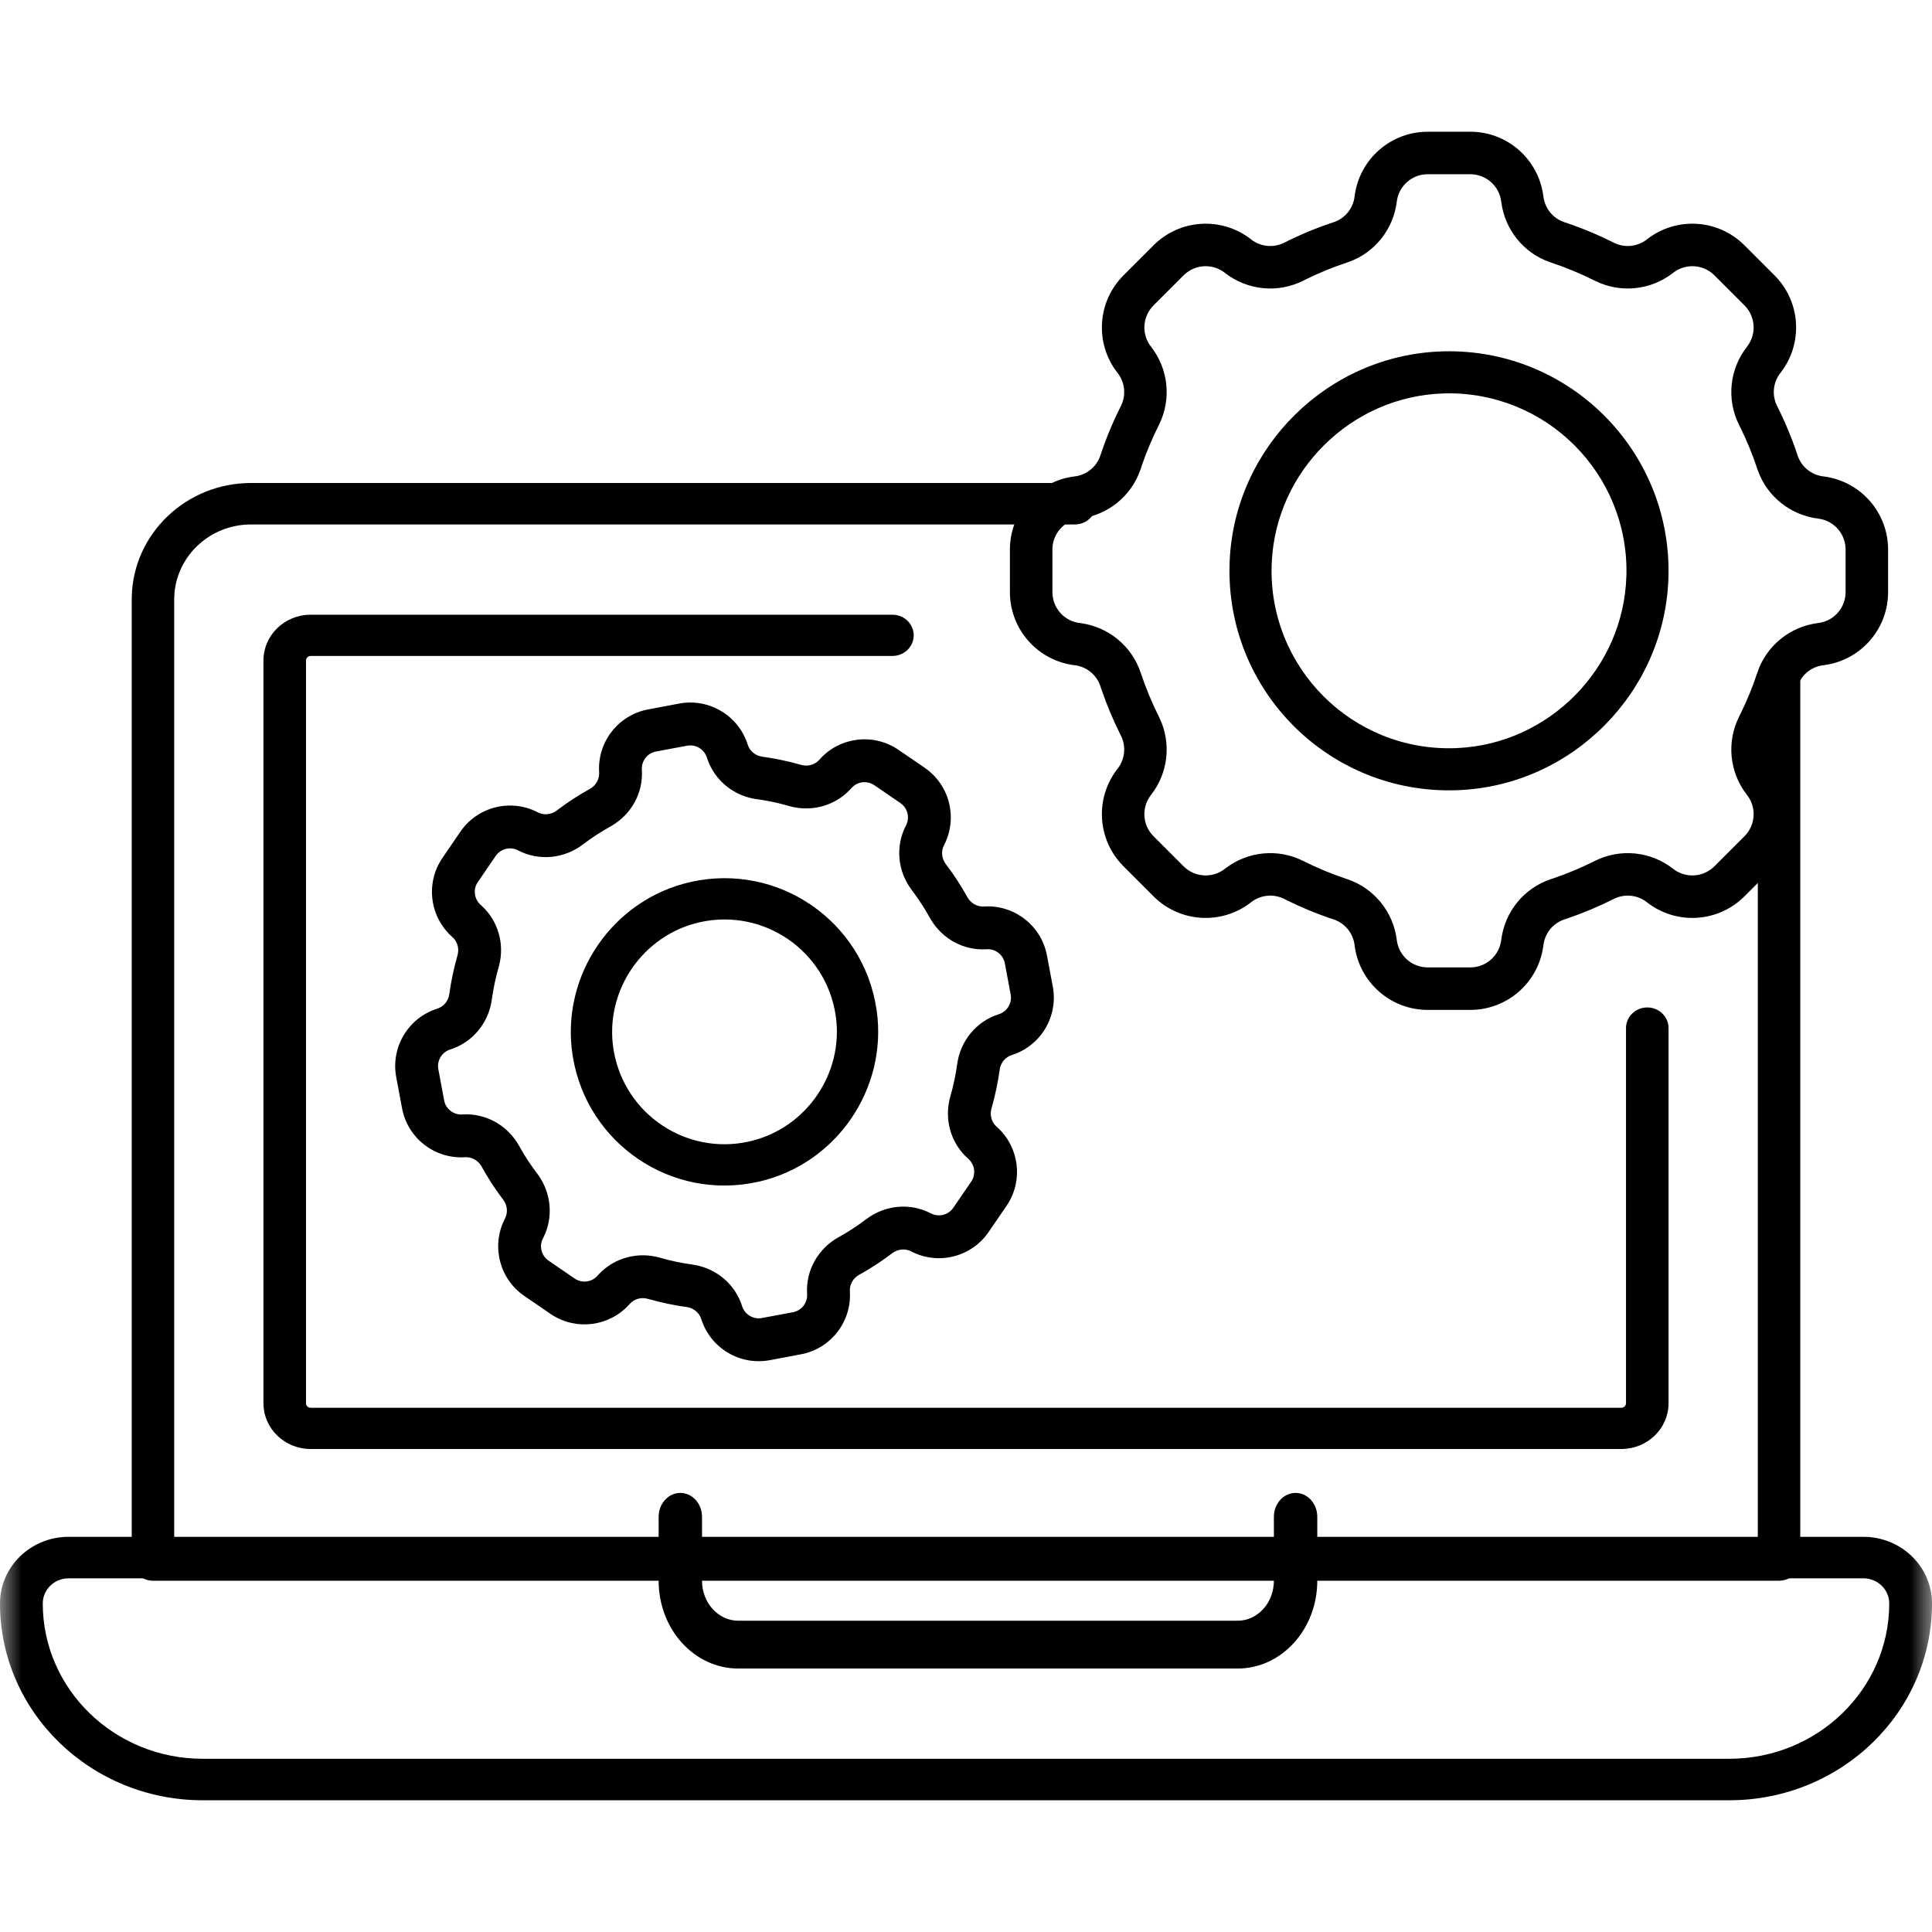
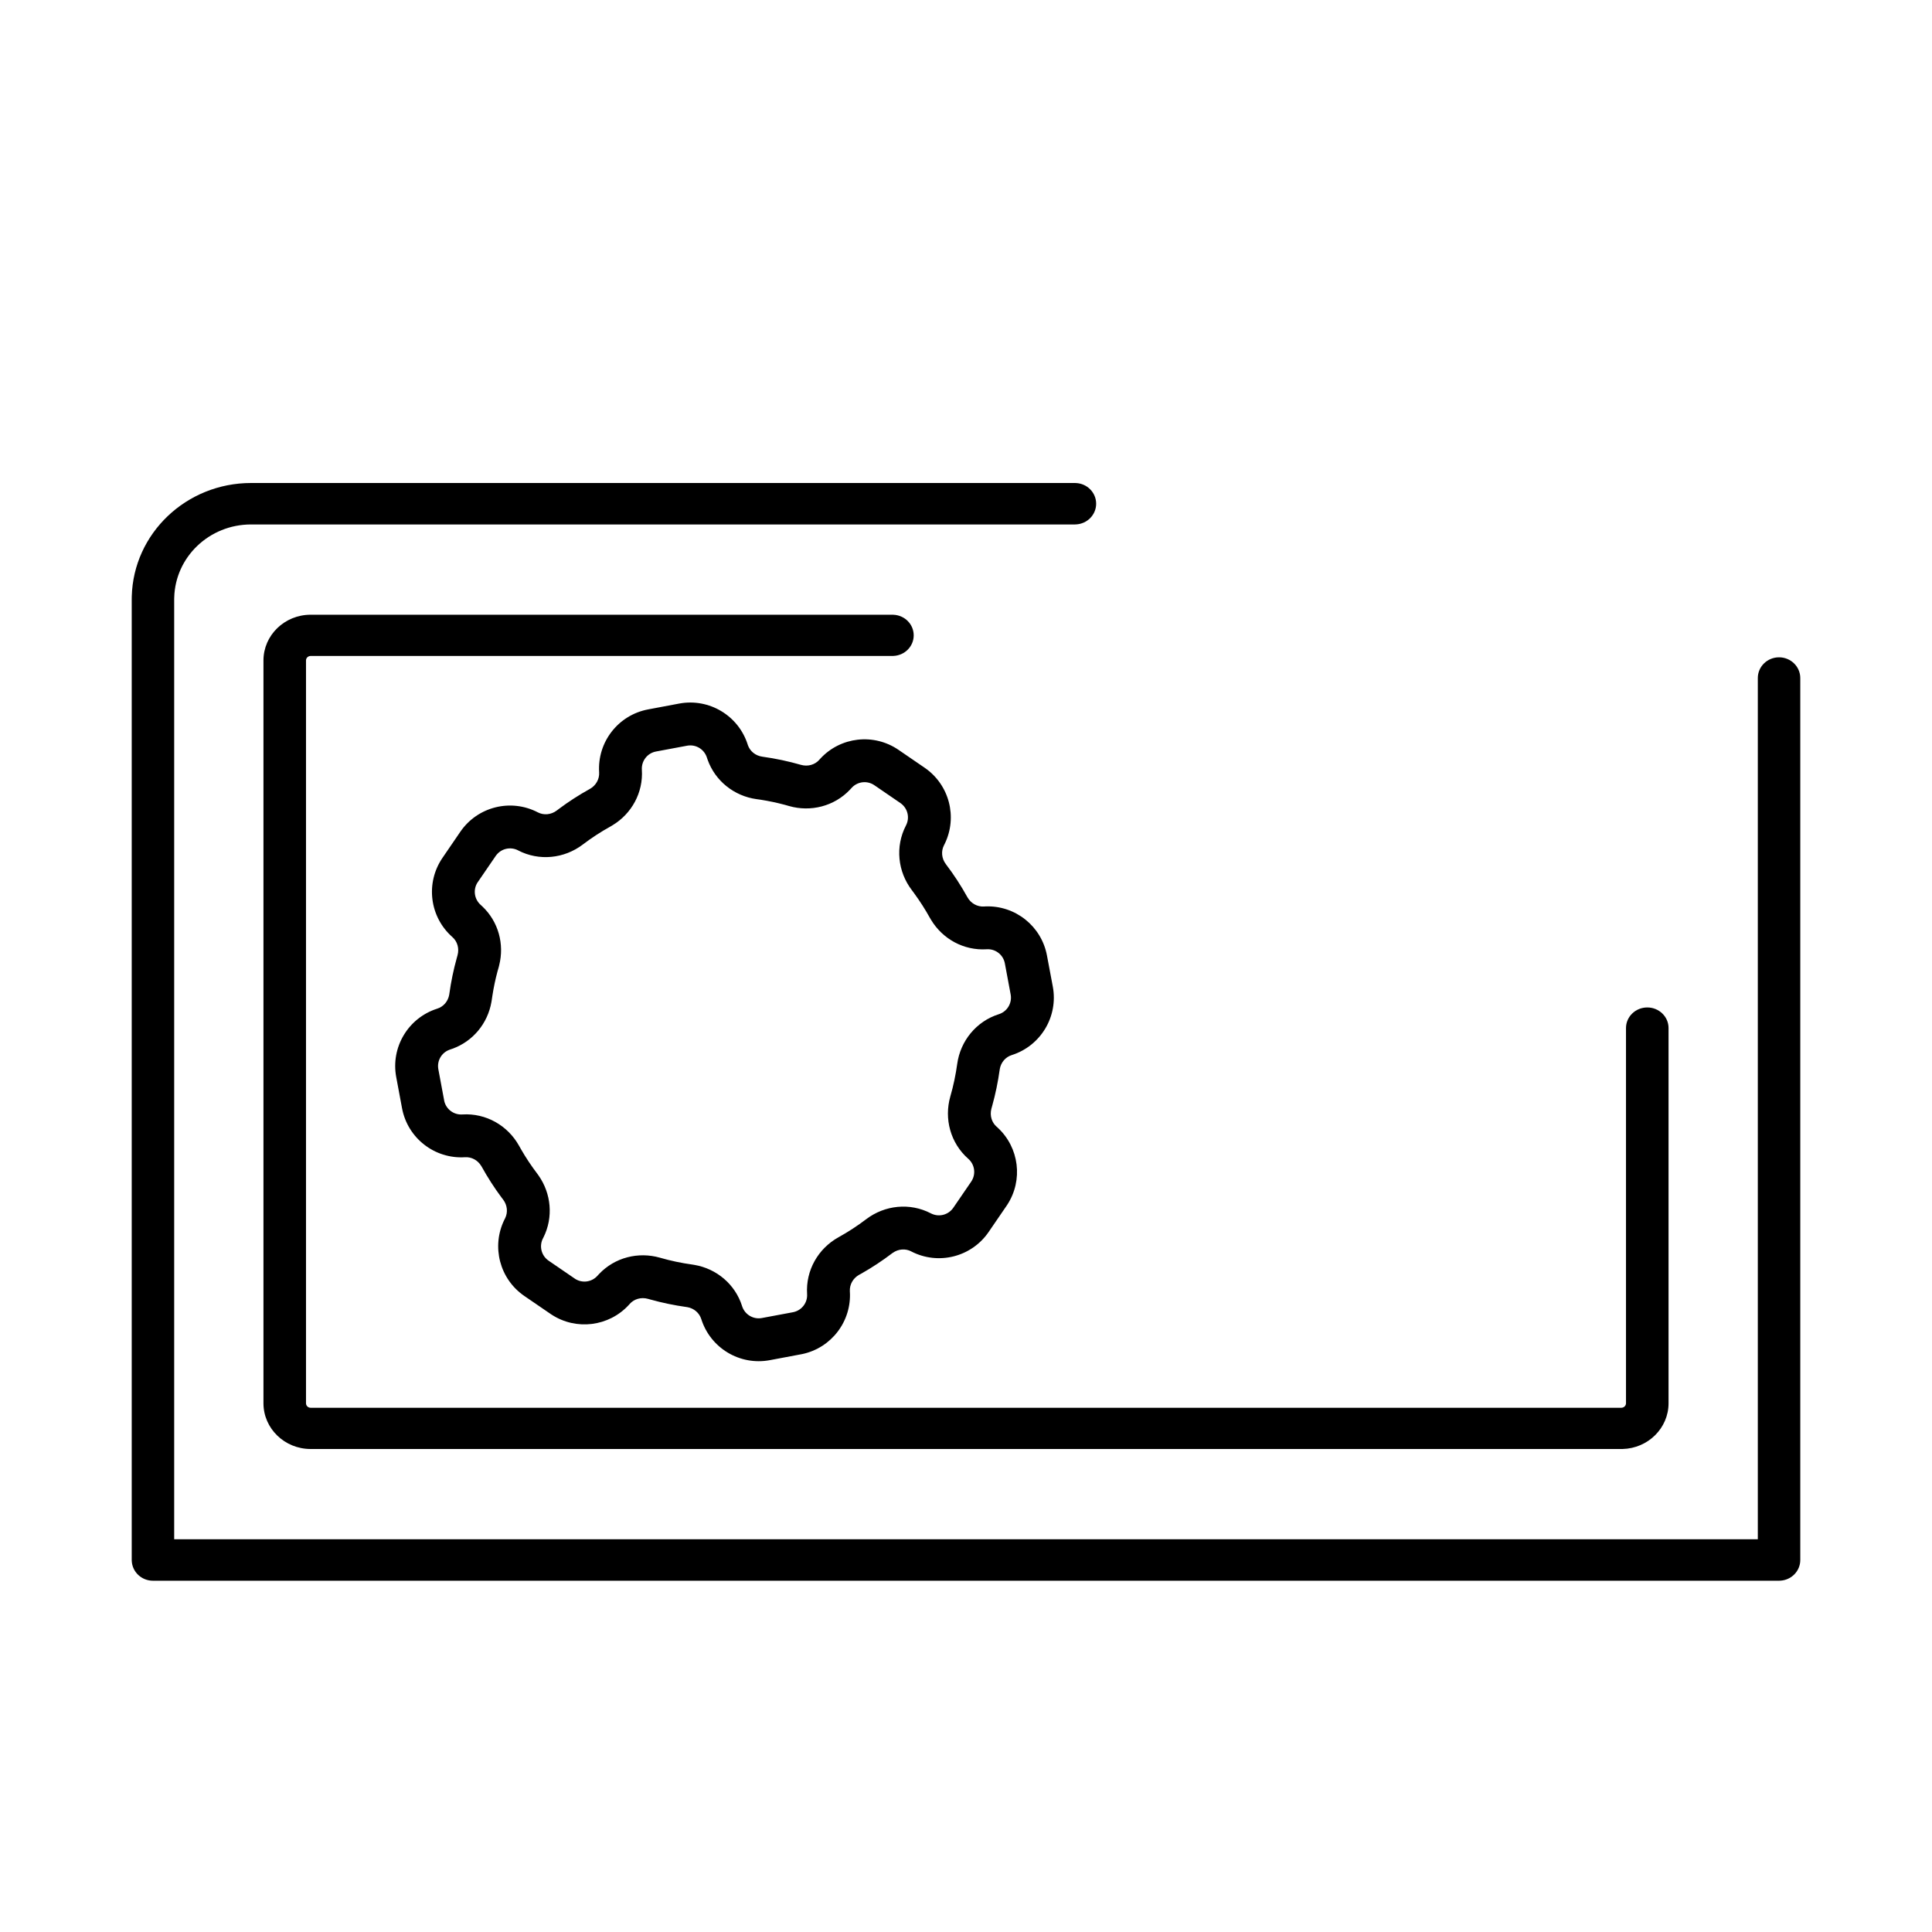
<svg xmlns="http://www.w3.org/2000/svg" width="44" height="44" viewBox="0 0 44 44" fill="none">
  <mask id="mask0_1_1489" style="mask-type:luminance" maskUnits="userSpaceOnUse" x="0" y="0" width="44" height="44">
    <path d="M0 3.8147e-06H44V44H0V3.8147e-06Z" fill="white" style="fill:white;fill-opacity:1;" />
  </mask>
  <g mask="url(#mask0_1_1489)">
-     <path d="M43.026 36.517C43.026 38.471 41.394 40.055 39.381 40.055H4.619C2.606 40.055 0.974 38.471 0.974 36.517C0.974 36.201 1.238 35.945 1.563 35.945H42.437C42.762 35.945 43.026 36.201 43.026 36.517ZM44 36.517C44 35.679 43.3 35 42.437 35H1.563C0.7 35 3.11588e-07 35.679 0 36.517C0 38.993 2.068 41 4.619 41H39.381C41.932 41 44 38.993 44 36.517Z" fill="#0A285A" style="fill:#0A285A;fill:color(display-p3 0.039 0.157 0.353);fill-opacity:1;" />
-     <path d="M29.012 34.544V36C29.012 36.503 28.642 36.911 28.186 36.911H16.814C16.358 36.911 15.988 36.503 15.988 36V34.544L15.987 34.516C15.974 34.229 15.758 34 15.494 34C15.23 34 15.014 34.229 15.001 34.516L15 34.544V36C15 37.105 15.812 38 16.814 38H28.186C29.188 38 30 37.105 30 36V34.544C30 34.244 29.779 34 29.506 34C29.233 34 29.012 34.244 29.012 34.544Z" fill="#0A285A" style="fill:#0A285A;fill:color(display-p3 0.039 0.157 0.353);fill-opacity:1;" />
    <path d="M40.033 15.442V35.056H3.967V13.653L3.968 13.609C3.992 12.685 4.766 11.944 5.718 11.944H24.48L24.505 11.943C24.761 11.931 24.964 11.724 24.964 11.472C24.964 11.219 24.761 11.013 24.505 11.001L24.48 11H5.718C4.24 11 3.038 12.151 3.001 13.584L3 13.653V35.528L3.001 35.552C3.014 35.802 3.225 36 3.484 36H40.517L40.541 35.999C40.797 35.987 41 35.781 41 35.528V15.442C41 15.181 40.783 14.97 40.517 14.97C40.249 14.97 40.033 15.181 40.033 15.442Z" fill="#0A285A" style="fill:#0A285A;fill:color(display-p3 0.039 0.157 0.353);fill-opacity:1;" />
    <path d="M37.031 23.413V31.958C37.031 32.011 36.989 32.055 36.936 32.06L36.925 32.061H7.075C7.016 32.061 6.969 32.015 6.969 31.958V15.042C6.969 14.985 7.016 14.939 7.075 14.939H20.325L20.35 14.938C20.606 14.926 20.809 14.721 20.809 14.47C20.809 14.218 20.606 14.013 20.35 14.001L20.325 14H7.075C6.481 14 6 14.467 6 15.042V31.958C6 32.533 6.481 33 7.075 33H36.925L36.953 33C37.534 32.985 38 32.524 38 31.958V23.413C38 23.154 37.783 22.944 37.516 22.944C37.248 22.944 37.031 23.154 37.031 23.413Z" fill="#0A285A" style="fill:#0A285A;fill:color(display-p3 0.039 0.157 0.353);fill-opacity:1;" />
    <path d="M15.971 30.041C16.18 30.702 16.849 31.104 17.531 30.977L18.238 30.844L18.27 30.838C18.935 30.698 19.399 30.09 19.355 29.409V29.409C19.346 29.259 19.424 29.112 19.567 29.032L19.617 29.005C19.862 28.866 20.097 28.711 20.319 28.542L20.332 28.533C20.461 28.442 20.622 28.432 20.751 28.499L20.754 28.501C21.369 28.819 22.125 28.629 22.516 28.057H22.516L22.922 27.464L22.94 27.437C23.305 26.877 23.212 26.134 22.721 25.681L22.697 25.659C22.696 25.659 22.696 25.658 22.695 25.658C22.587 25.562 22.539 25.409 22.577 25.256L22.581 25.241L22.581 25.241L22.596 25.187C22.671 24.918 22.728 24.643 22.767 24.363L22.769 24.348C22.796 24.193 22.902 24.073 23.041 24.029H23.041C23.702 23.82 24.104 23.151 23.977 22.469V22.469L23.844 21.762C23.719 21.091 23.12 20.616 22.441 20.643L22.409 20.645C22.259 20.654 22.112 20.576 22.032 20.433L22.032 20.433C21.886 20.169 21.722 19.918 21.542 19.681L21.542 19.681C21.442 19.549 21.43 19.382 21.499 19.25C21.499 19.249 21.499 19.249 21.499 19.249L21.514 19.22C21.813 18.61 21.621 17.87 21.057 17.484L21.057 17.484L20.464 17.078V17.078C19.901 16.692 19.141 16.779 18.681 17.279L18.659 17.303C18.659 17.304 18.658 17.304 18.658 17.305C18.559 17.416 18.399 17.464 18.241 17.419L18.241 17.419C17.955 17.337 17.661 17.274 17.363 17.233L17.363 17.233C17.206 17.212 17.082 17.109 17.033 16.972L17.029 16.959C16.82 16.298 16.151 15.896 15.469 16.023V16.023L14.762 16.156V16.156C14.08 16.283 13.601 16.899 13.645 17.591C13.654 17.741 13.575 17.888 13.433 17.968L13.432 17.968C13.185 18.105 12.949 18.257 12.726 18.424L12.681 18.458C12.549 18.558 12.382 18.57 12.249 18.501L12.249 18.501C11.634 18.181 10.876 18.37 10.484 18.942L10.484 18.942L10.078 19.536V19.536C9.686 20.108 9.782 20.883 10.303 21.341L10.304 21.342C10.416 21.441 10.464 21.601 10.419 21.759L10.404 21.813C10.329 22.082 10.272 22.357 10.233 22.637L10.231 22.652C10.204 22.807 10.098 22.927 9.959 22.971V22.971C9.298 23.18 8.896 23.849 9.024 24.531L9.156 25.238H9.156C9.283 25.92 9.899 26.399 10.592 26.355H10.591C10.737 26.346 10.879 26.42 10.96 26.554L10.968 26.567C11.105 26.814 11.257 27.051 11.424 27.275L11.458 27.319C11.555 27.447 11.569 27.607 11.507 27.738L11.501 27.751C11.501 27.751 11.501 27.751 11.501 27.751L11.486 27.78C11.187 28.39 11.379 29.13 11.943 29.516L12.536 29.922L12.563 29.94C13.123 30.305 13.866 30.212 14.319 29.721L14.341 29.697L14.342 29.695C14.441 29.584 14.601 29.536 14.759 29.581L14.813 29.596C15.082 29.671 15.357 29.728 15.637 29.767L15.652 29.769C15.807 29.796 15.927 29.902 15.971 30.041ZM17.352 30.017C17.161 30.053 16.974 29.945 16.907 29.765L16.901 29.747C16.744 29.248 16.32 28.895 15.819 28.808L15.77 28.8C15.518 28.765 15.27 28.713 15.029 28.643L15.029 28.643C14.538 28.503 14.002 28.636 13.643 29.015L13.609 29.052C13.608 29.052 13.608 29.053 13.608 29.053C13.48 29.198 13.266 29.229 13.103 29.128L13.087 29.117L12.494 28.711C12.334 28.601 12.277 28.393 12.358 28.218L12.367 28.201L12.375 28.184C12.375 28.183 12.375 28.183 12.376 28.183C12.607 27.721 12.553 27.179 12.264 26.769L12.235 26.729C12.102 26.554 11.979 26.37 11.868 26.177L11.821 26.094C11.565 25.634 11.069 25.347 10.53 25.381H10.529C10.336 25.394 10.162 25.264 10.118 25.077L10.115 25.059L10.115 25.059L9.983 24.352C9.947 24.161 10.055 23.974 10.235 23.908L10.253 23.902L10.253 23.901L10.301 23.885C10.774 23.716 11.108 23.304 11.192 22.819L11.2 22.77V22.77L11.214 22.676C11.243 22.488 11.282 22.302 11.331 22.12L11.357 22.029L11.357 22.029L11.369 21.981C11.489 21.503 11.352 20.99 10.985 20.643L10.948 20.609C10.947 20.608 10.947 20.608 10.947 20.608C10.802 20.479 10.771 20.266 10.872 20.103L10.883 20.087L11.289 19.494L11.3 19.479C11.416 19.325 11.626 19.277 11.799 19.366C11.799 19.366 11.799 19.367 11.799 19.367C12.28 19.617 12.851 19.553 13.271 19.235H13.271C13.471 19.083 13.683 18.944 13.906 18.821L13.948 18.796C14.384 18.534 14.652 18.052 14.618 17.529V17.529C14.606 17.329 14.744 17.151 14.941 17.115H14.941L15.648 16.983L15.666 16.98C15.857 16.953 16.04 17.068 16.099 17.253L16.115 17.3C16.289 17.79 16.724 18.13 17.23 18.2L17.324 18.213C17.512 18.243 17.698 18.282 17.88 18.331L17.971 18.357C18.462 18.497 18.998 18.364 19.357 17.985L19.391 17.948L19.392 17.948L19.404 17.934C19.538 17.796 19.753 17.773 19.913 17.883L20.506 18.289V18.289L20.521 18.3C20.674 18.416 20.723 18.625 20.634 18.797C20.634 18.798 20.634 18.798 20.633 18.799C20.383 19.28 20.446 19.851 20.765 20.27L20.821 20.346C20.951 20.524 21.071 20.711 21.179 20.906L21.179 20.906L21.204 20.948C21.466 21.384 21.948 21.652 22.471 21.619L22.489 21.618C22.681 21.614 22.85 21.75 22.885 21.941L23.017 22.648C23.054 22.845 22.938 23.038 22.747 23.098H22.747C22.232 23.261 21.872 23.708 21.8 24.23V24.23C21.765 24.482 21.713 24.73 21.643 24.971V24.971C21.498 25.478 21.645 26.033 22.052 26.391L22.053 26.392C22.203 26.524 22.231 26.748 22.117 26.913V26.913L21.711 27.506H21.711C21.601 27.666 21.393 27.723 21.218 27.642L21.201 27.634H21.201L21.201 27.634C20.72 27.383 20.149 27.447 19.729 27.765L19.729 27.765C19.529 27.917 19.317 28.056 19.094 28.179L19.094 28.179C18.634 28.435 18.347 28.931 18.381 29.471C18.394 29.664 18.264 29.837 18.077 29.881L18.059 29.885L17.352 30.017Z" fill="#0A285A" style="fill:#0A285A;fill:color(display-p3 0.039 0.157 0.353);fill-opacity:1;" />
-     <path d="M13.048 24.077C13.379 26.051 15.293 27.349 17.255 26.917H17.255L17.297 26.908C19.052 26.499 20.218 24.796 19.966 23.012L19.959 22.97C19.651 20.97 17.722 19.648 15.745 20.083H15.745C13.953 20.477 12.761 22.217 13.04 24.03L13.048 24.077ZM17.052 25.999C15.629 26.312 14.24 25.38 13.982 23.955L13.97 23.887C13.766 22.564 14.64 21.289 15.947 21.001H15.947C17.394 20.683 18.804 21.649 19.03 23.113L19.039 23.175C19.204 24.455 18.367 25.676 17.113 25.984L17.052 25.999Z" fill="#0A285A" style="fill:#0A285A;fill:color(display-p3 0.039 0.157 0.353);fill-opacity:1;" />
-     <path d="M42.032 13.485C42.032 13.833 41.781 14.127 41.442 14.184L41.409 14.189C40.769 14.267 40.225 14.706 40.021 15.322C39.915 15.645 39.786 15.957 39.638 16.259L39.608 16.319C39.316 16.898 39.387 17.593 39.785 18.102C39.785 18.103 39.786 18.104 39.787 18.105L39.807 18.132C40.006 18.412 39.976 18.798 39.73 19.044L39.044 19.73C38.79 19.983 38.387 20.008 38.105 19.787C38.105 19.787 38.105 19.787 38.104 19.786C37.594 19.387 36.899 19.316 36.319 19.608L36.319 19.608C36.019 19.759 35.708 19.89 35.387 20L35.322 20.021C34.708 20.224 34.271 20.764 34.19 21.401C34.19 21.404 34.19 21.406 34.189 21.409C34.146 21.765 33.844 22.032 33.485 22.032H32.515C32.167 22.032 31.873 21.781 31.816 21.442L31.811 21.409C31.733 20.768 31.294 20.225 30.678 20.021H30.678C30.334 19.907 30.001 19.769 29.681 19.608L29.681 19.608C29.11 19.32 28.427 19.385 27.92 19.768L27.896 19.786C27.895 19.787 27.894 19.787 27.894 19.788C27.62 20.001 27.234 19.984 26.981 19.753L26.956 19.73L26.27 19.044C26.024 18.798 25.994 18.412 26.193 18.132L26.213 18.105L26.215 18.102C26.607 17.601 26.681 16.92 26.405 16.346L26.392 16.319C26.231 15.999 26.093 15.666 25.979 15.322C25.778 14.715 25.248 14.281 24.621 14.193L24.591 14.189C24.235 14.146 23.968 13.844 23.968 13.485V12.515C23.968 12.156 24.235 11.854 24.591 11.811L24.621 11.807C25.238 11.721 25.761 11.299 25.969 10.707L25.979 10.678L26 10.613C26.11 10.292 26.241 9.981 26.392 9.681L26.405 9.654C26.681 9.08 26.607 8.4 26.215 7.898C26.215 7.897 26.214 7.896 26.213 7.895C25.992 7.613 26.017 7.21 26.27 6.956L26.956 6.27L26.981 6.247C27.235 6.016 27.62 5.999 27.894 6.212C27.894 6.213 27.895 6.213 27.896 6.214C28.405 6.613 29.101 6.684 29.681 6.392L29.741 6.362C30.042 6.214 30.355 6.085 30.678 5.979L30.707 5.969C31.308 5.758 31.734 5.222 31.811 4.591L31.816 4.558C31.873 4.219 32.167 3.968 32.515 3.968H33.485C33.844 3.968 34.146 4.235 34.189 4.591L34.191 4.6C34.27 5.227 34.695 5.759 35.293 5.969L35.322 5.979C35.666 6.093 35.999 6.231 36.319 6.392L36.319 6.392L36.346 6.405C36.917 6.68 37.594 6.608 38.096 6.22C38.099 6.218 38.102 6.216 38.105 6.213L38.132 6.193C38.412 5.994 38.798 6.024 39.044 6.27L39.73 6.956C39.976 7.202 40.006 7.588 39.807 7.868L39.787 7.895C39.786 7.896 39.785 7.897 39.785 7.898C39.387 8.408 39.316 9.102 39.608 9.681L39.638 9.741C39.786 10.042 39.915 10.355 40.021 10.678L40.031 10.707C40.242 11.308 40.779 11.734 41.409 11.811L41.442 11.816C41.781 11.873 42.032 12.167 42.032 12.515V13.485ZM43 12.515C43 11.68 42.387 10.975 41.565 10.855L41.526 10.85C41.253 10.817 41.025 10.631 40.94 10.374L40.94 10.374C40.811 9.984 40.654 9.607 40.472 9.246C40.353 9.01 40.377 8.727 40.533 8.513L40.548 8.492L40.549 8.492C41.071 7.824 41.014 6.872 40.414 6.272L39.728 5.586L39.728 5.586C39.131 4.989 38.185 4.929 37.518 5.444C37.515 5.446 37.511 5.449 37.508 5.452C37.291 5.621 36.998 5.65 36.754 5.528C36.392 5.345 36.016 5.189 35.626 5.06C35.369 4.975 35.183 4.747 35.15 4.475C35.15 4.471 35.149 4.467 35.148 4.464C35.041 3.628 34.33 3 33.485 3H32.515C31.68 3 30.975 3.613 30.855 4.435L30.85 4.475C30.818 4.739 30.642 4.961 30.398 5.052L30.374 5.06C29.984 5.189 29.608 5.345 29.246 5.528C29.002 5.65 28.708 5.621 28.492 5.452L28.492 5.451C27.824 4.929 26.872 4.986 26.272 5.586L25.586 6.272C24.986 6.872 24.929 7.824 25.451 8.492C25.451 8.492 25.452 8.492 25.452 8.492C25.616 8.702 25.648 8.984 25.539 9.223L25.528 9.246C25.346 9.608 25.189 9.984 25.06 10.374C24.978 10.623 24.761 10.805 24.5 10.847L24.474 10.85C23.633 10.952 23 11.667 23 12.515V13.485C23 14.333 23.633 15.048 24.474 15.15L24.5 15.153C24.761 15.195 24.978 15.377 25.06 15.626L25.084 15.699C25.209 16.063 25.357 16.415 25.528 16.754L25.539 16.777C25.645 17.008 25.618 17.28 25.467 17.487L25.452 17.508C25.451 17.509 25.449 17.511 25.448 17.512C24.929 18.18 24.988 19.13 25.586 19.728L26.272 20.414L26.3 20.442C26.892 21.006 27.805 21.061 28.46 20.573L28.492 20.549L28.494 20.547C28.709 20.379 29.003 20.35 29.246 20.472L29.314 20.506C29.632 20.663 29.962 20.8 30.301 20.916L30.374 20.94C30.631 21.025 30.817 21.253 30.85 21.526L30.855 21.565C30.975 22.387 31.68 23 32.515 23H33.485C34.329 23 35.041 22.373 35.148 21.538C35.149 21.534 35.15 21.53 35.15 21.526C35.183 21.253 35.369 21.025 35.626 20.94L35.699 20.916C36.063 20.792 36.415 20.643 36.754 20.472L36.777 20.461C37.016 20.352 37.298 20.384 37.508 20.548C37.508 20.548 37.508 20.549 37.508 20.549C38.176 21.071 39.128 21.014 39.728 20.414L40.414 19.728L40.442 19.7C41.015 19.099 41.063 18.165 40.549 17.508C40.548 17.508 40.548 17.508 40.548 17.508C40.379 17.291 40.35 16.998 40.472 16.754L40.506 16.686C40.674 16.345 40.819 15.991 40.94 15.626C41.025 15.369 41.253 15.183 41.526 15.15L41.565 15.145C42.387 15.025 43 14.32 43 13.485V12.515Z" fill="#0A285A" style="fill:#0A285A;fill:color(display-p3 0.039 0.157 0.353);fill-opacity:1;" />
-     <path d="M28.003 12.837C27.91 15.727 30.273 18.09 33.163 17.997L33.224 17.995C35.816 17.881 37.914 15.762 37.997 13.163L37.999 13.096C38.052 10.259 35.741 7.948 32.904 8.001L32.837 8.003C30.238 8.086 28.119 10.184 28.005 12.775L28.003 12.837ZM33.133 17.039C30.796 17.114 28.886 15.204 28.961 12.867L28.963 12.818C29.055 10.726 30.77 9.028 32.867 8.961L32.922 8.959C35.216 8.916 37.084 10.784 37.041 13.078L37.039 13.133C36.972 15.23 35.274 16.945 33.182 17.037L33.133 17.039Z" fill="#0A285A" style="fill:#0A285A;fill:color(display-p3 0.039 0.157 0.353);fill-opacity:1;" />
  </g>
</svg>